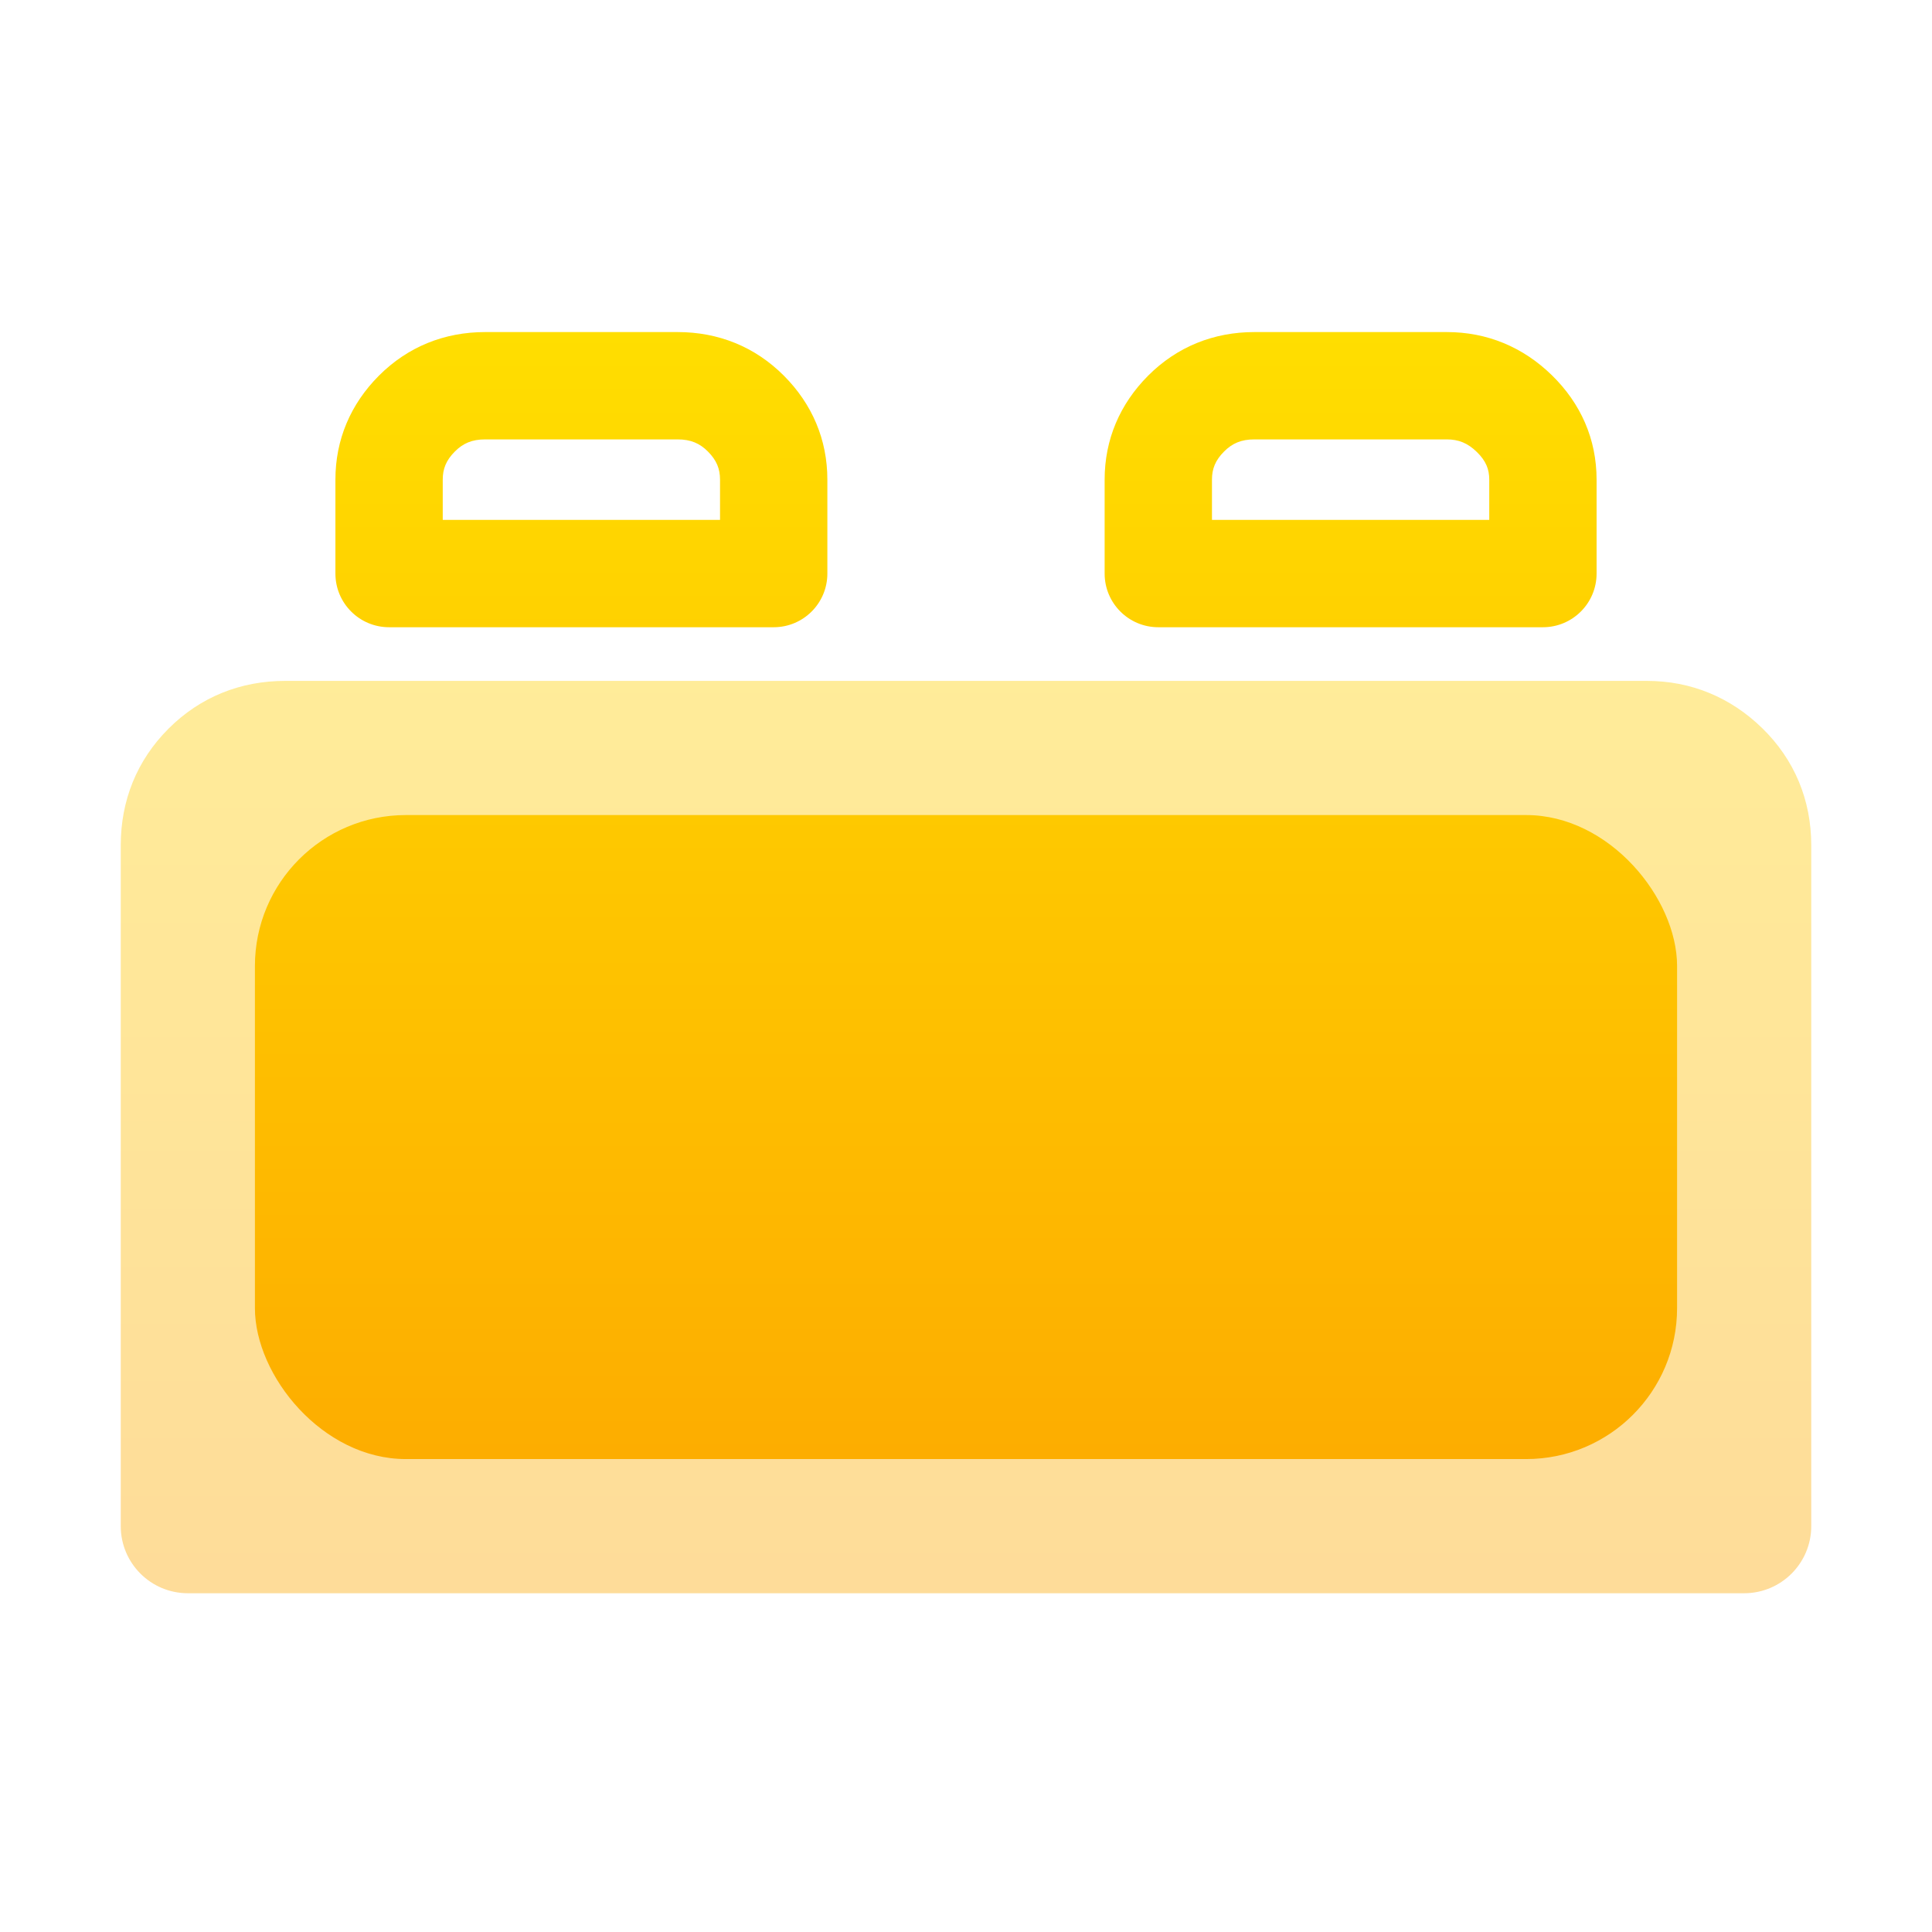
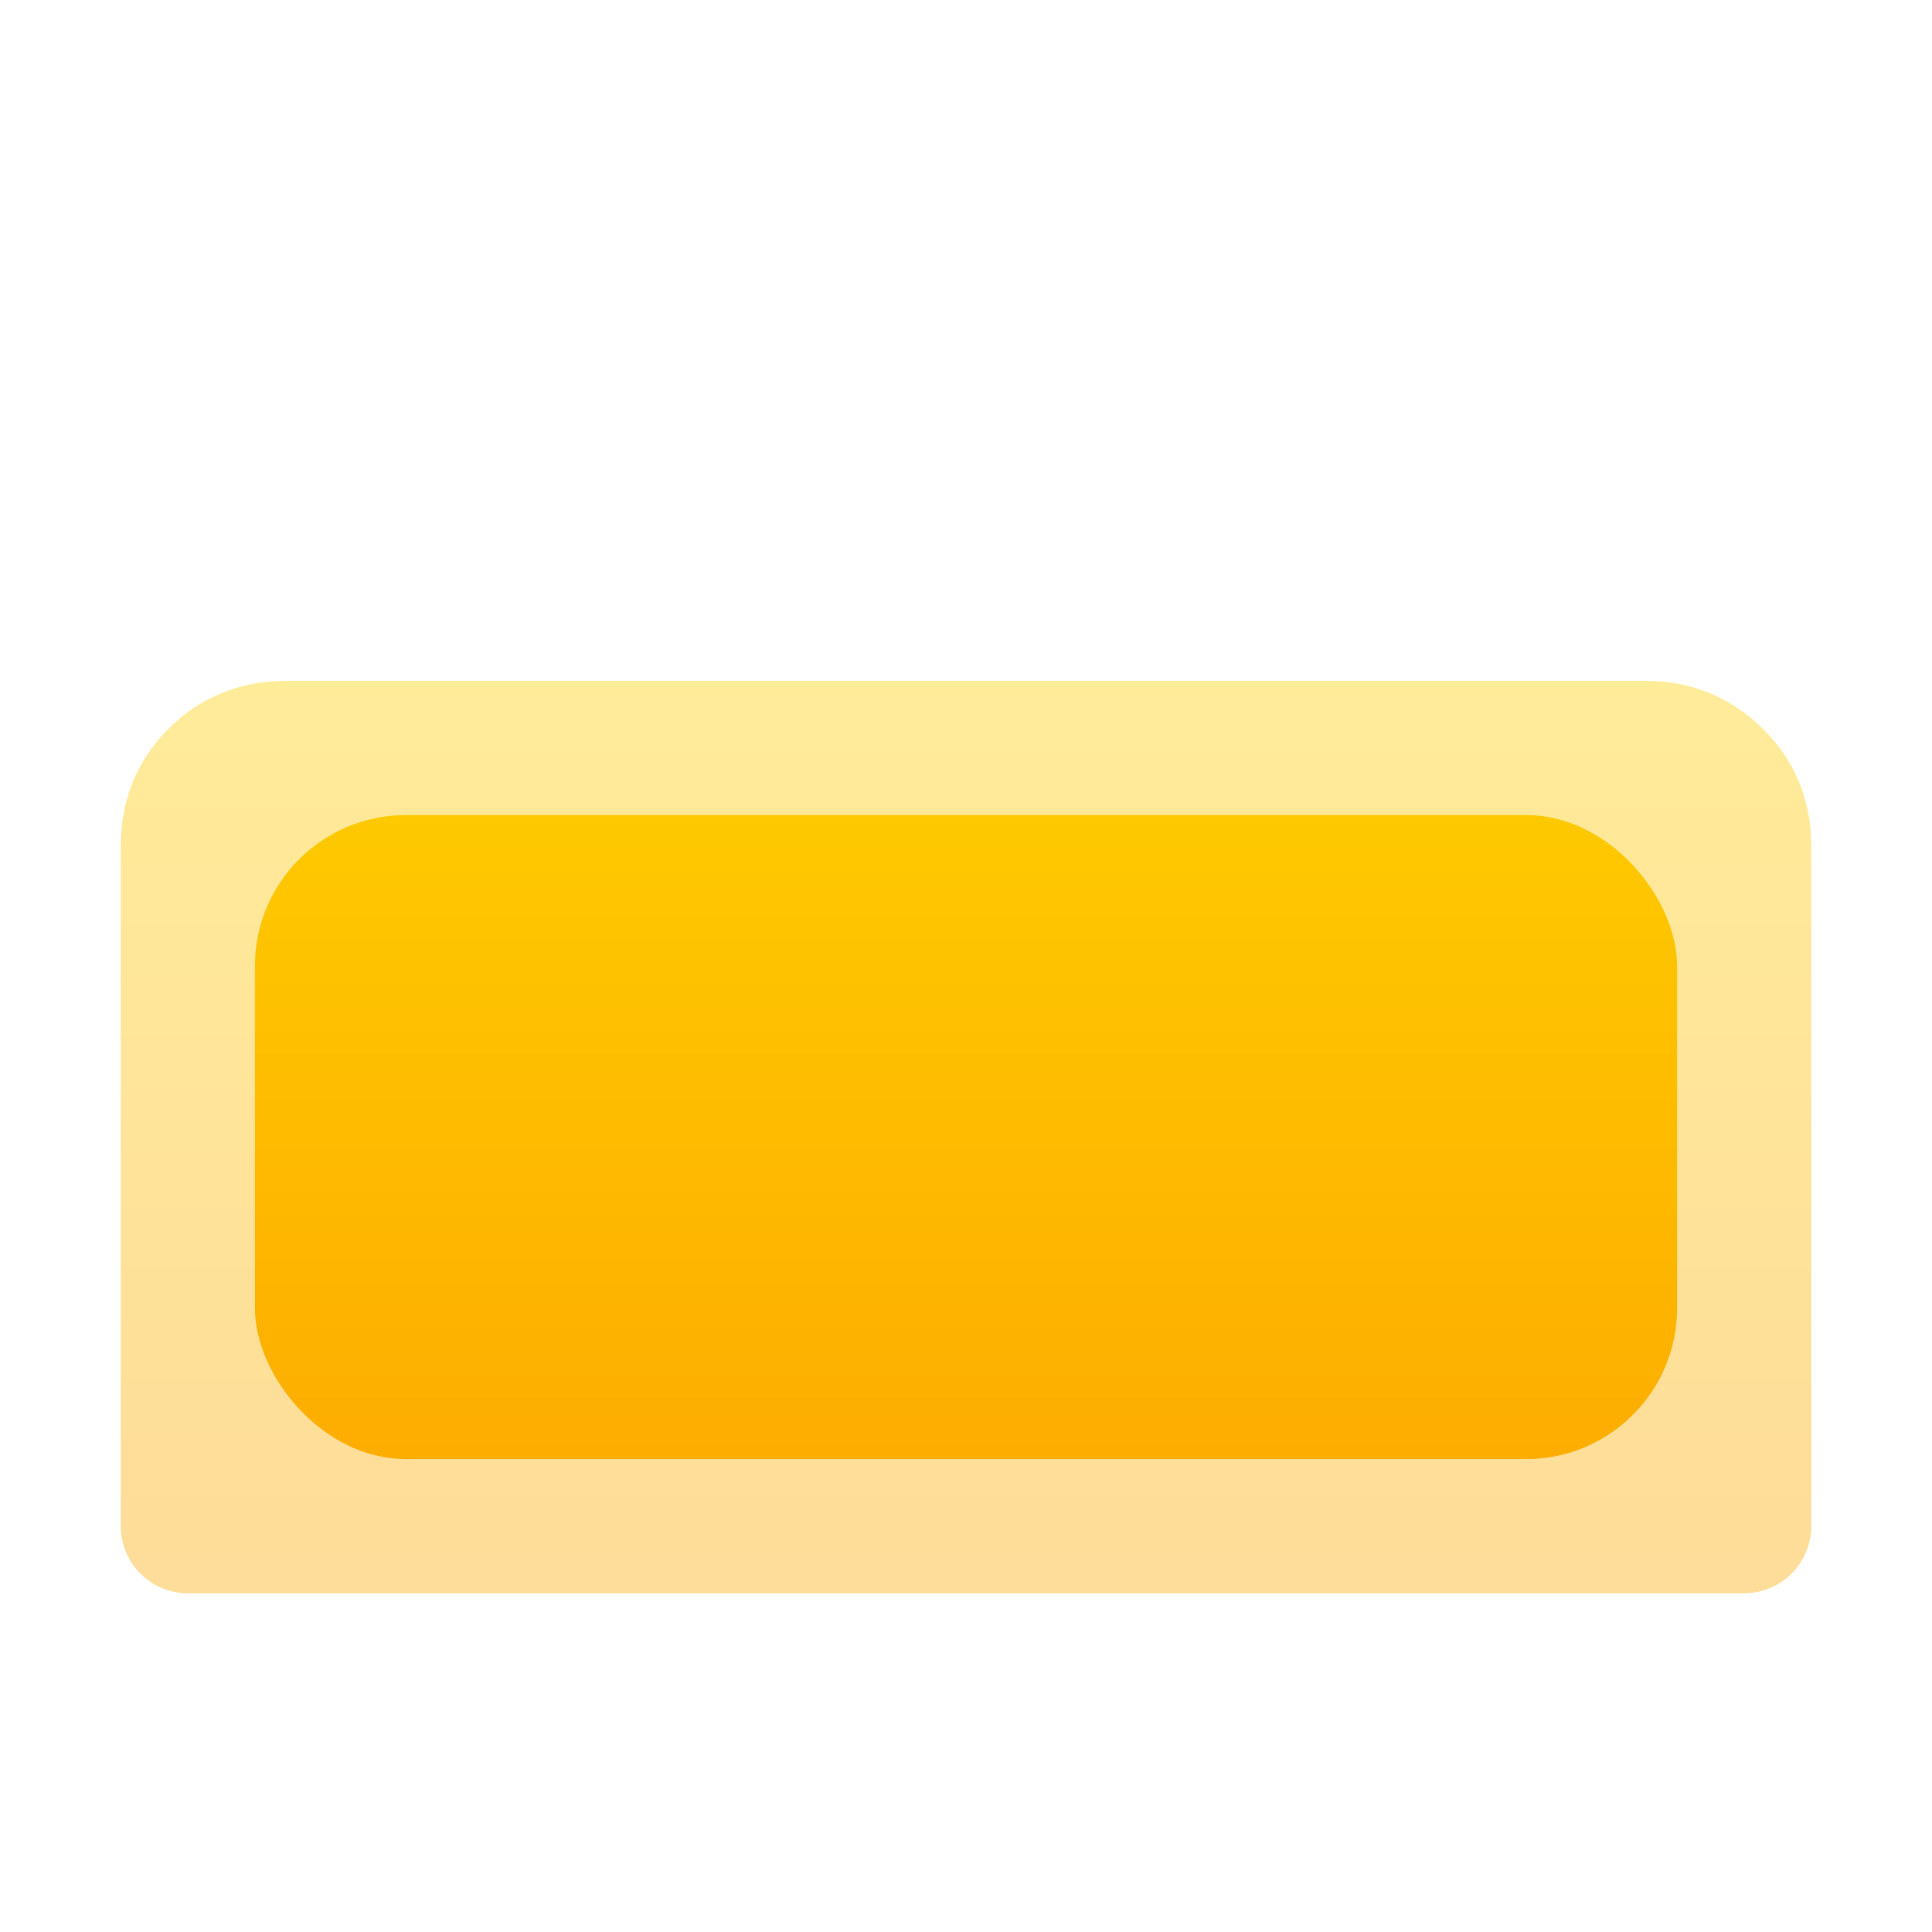
<svg xmlns="http://www.w3.org/2000/svg" width="128" height="128" viewBox="0 0 128 128" fill="none">
-   <path fill-rule="evenodd" clip-rule="evenodd" d="M30.137 29.913C30.675 29.373 31.269 29.111 32.148 29.111H44.889C45.768 29.111 46.361 29.373 46.9 29.913C47.486 30.502 47.704 31.067 47.704 31.778V34.444H29.333V31.778C29.333 31.067 29.55 30.502 30.137 29.913ZM32.148 22C29.444 22 27.018 22.97 25.101 24.892C23.233 26.767 22.222 29.119 22.222 31.778V38C22.222 39.964 23.814 41.556 25.778 41.556H51.259C53.223 41.556 54.815 39.964 54.815 38V31.778C54.815 29.119 53.804 26.767 51.936 24.892C50.019 22.97 47.593 22 44.889 22H32.148ZM81.1 29.913C81.638 29.373 82.232 29.111 83.111 29.111H95.852C96.627 29.111 97.234 29.348 97.846 29.946C98.458 30.543 98.667 31.098 98.667 31.778V34.444H80.296V31.778C80.296 31.067 80.513 30.502 81.1 29.913ZM83.111 22C80.407 22 77.981 22.97 76.064 24.892C74.196 26.767 73.185 29.119 73.185 31.778V38C73.185 39.964 74.777 41.556 76.741 41.556H102.222C104.186 41.556 105.778 39.964 105.778 38V31.778C105.778 29.087 104.726 26.725 102.815 24.859C100.907 22.995 98.528 22 95.852 22H83.111Z" fill="url(#paint0_linear_54_1448)" />
  <path opacity="0.4" d="M11.165 48.276C13.269 46.171 15.94 45.111 18.889 45.111H109.111C112.04 45.111 114.656 46.202 116.743 48.234C118.895 50.33 120 53.013 120 56V101.111C120 103.565 118.01 105.556 115.556 105.556H12.444C9.99 105.556 8 103.565 8 101.111V56C8 53.051 9.06 50.38 11.165 48.276Z" fill="url(#paint1_linear_54_1448)" />
  <rect x="16.889" y="54" width="94.222" height="42.667" rx="10" fill="url(#paint2_linear_54_1448)" />
  <defs>
    <linearGradient id="paint0_linear_54_1448" x1="64" y1="105.556" x2="64" y2="22" gradientUnits="userSpaceOnUse">
      <stop stop-color="#FDA700" />
      <stop offset="1" stop-color="#FFDE00" />
    </linearGradient>
    <linearGradient id="paint1_linear_54_1448" x1="64" y1="105.556" x2="64" y2="22" gradientUnits="userSpaceOnUse">
      <stop stop-color="#FDA700" />
      <stop offset="1" stop-color="#FFDE00" />
    </linearGradient>
    <linearGradient id="paint2_linear_54_1448" x1="64" y1="105.556" x2="64" y2="22" gradientUnits="userSpaceOnUse">
      <stop stop-color="#FDA700" />
      <stop offset="1" stop-color="#FFDE00" />
    </linearGradient>
  </defs>
</svg>